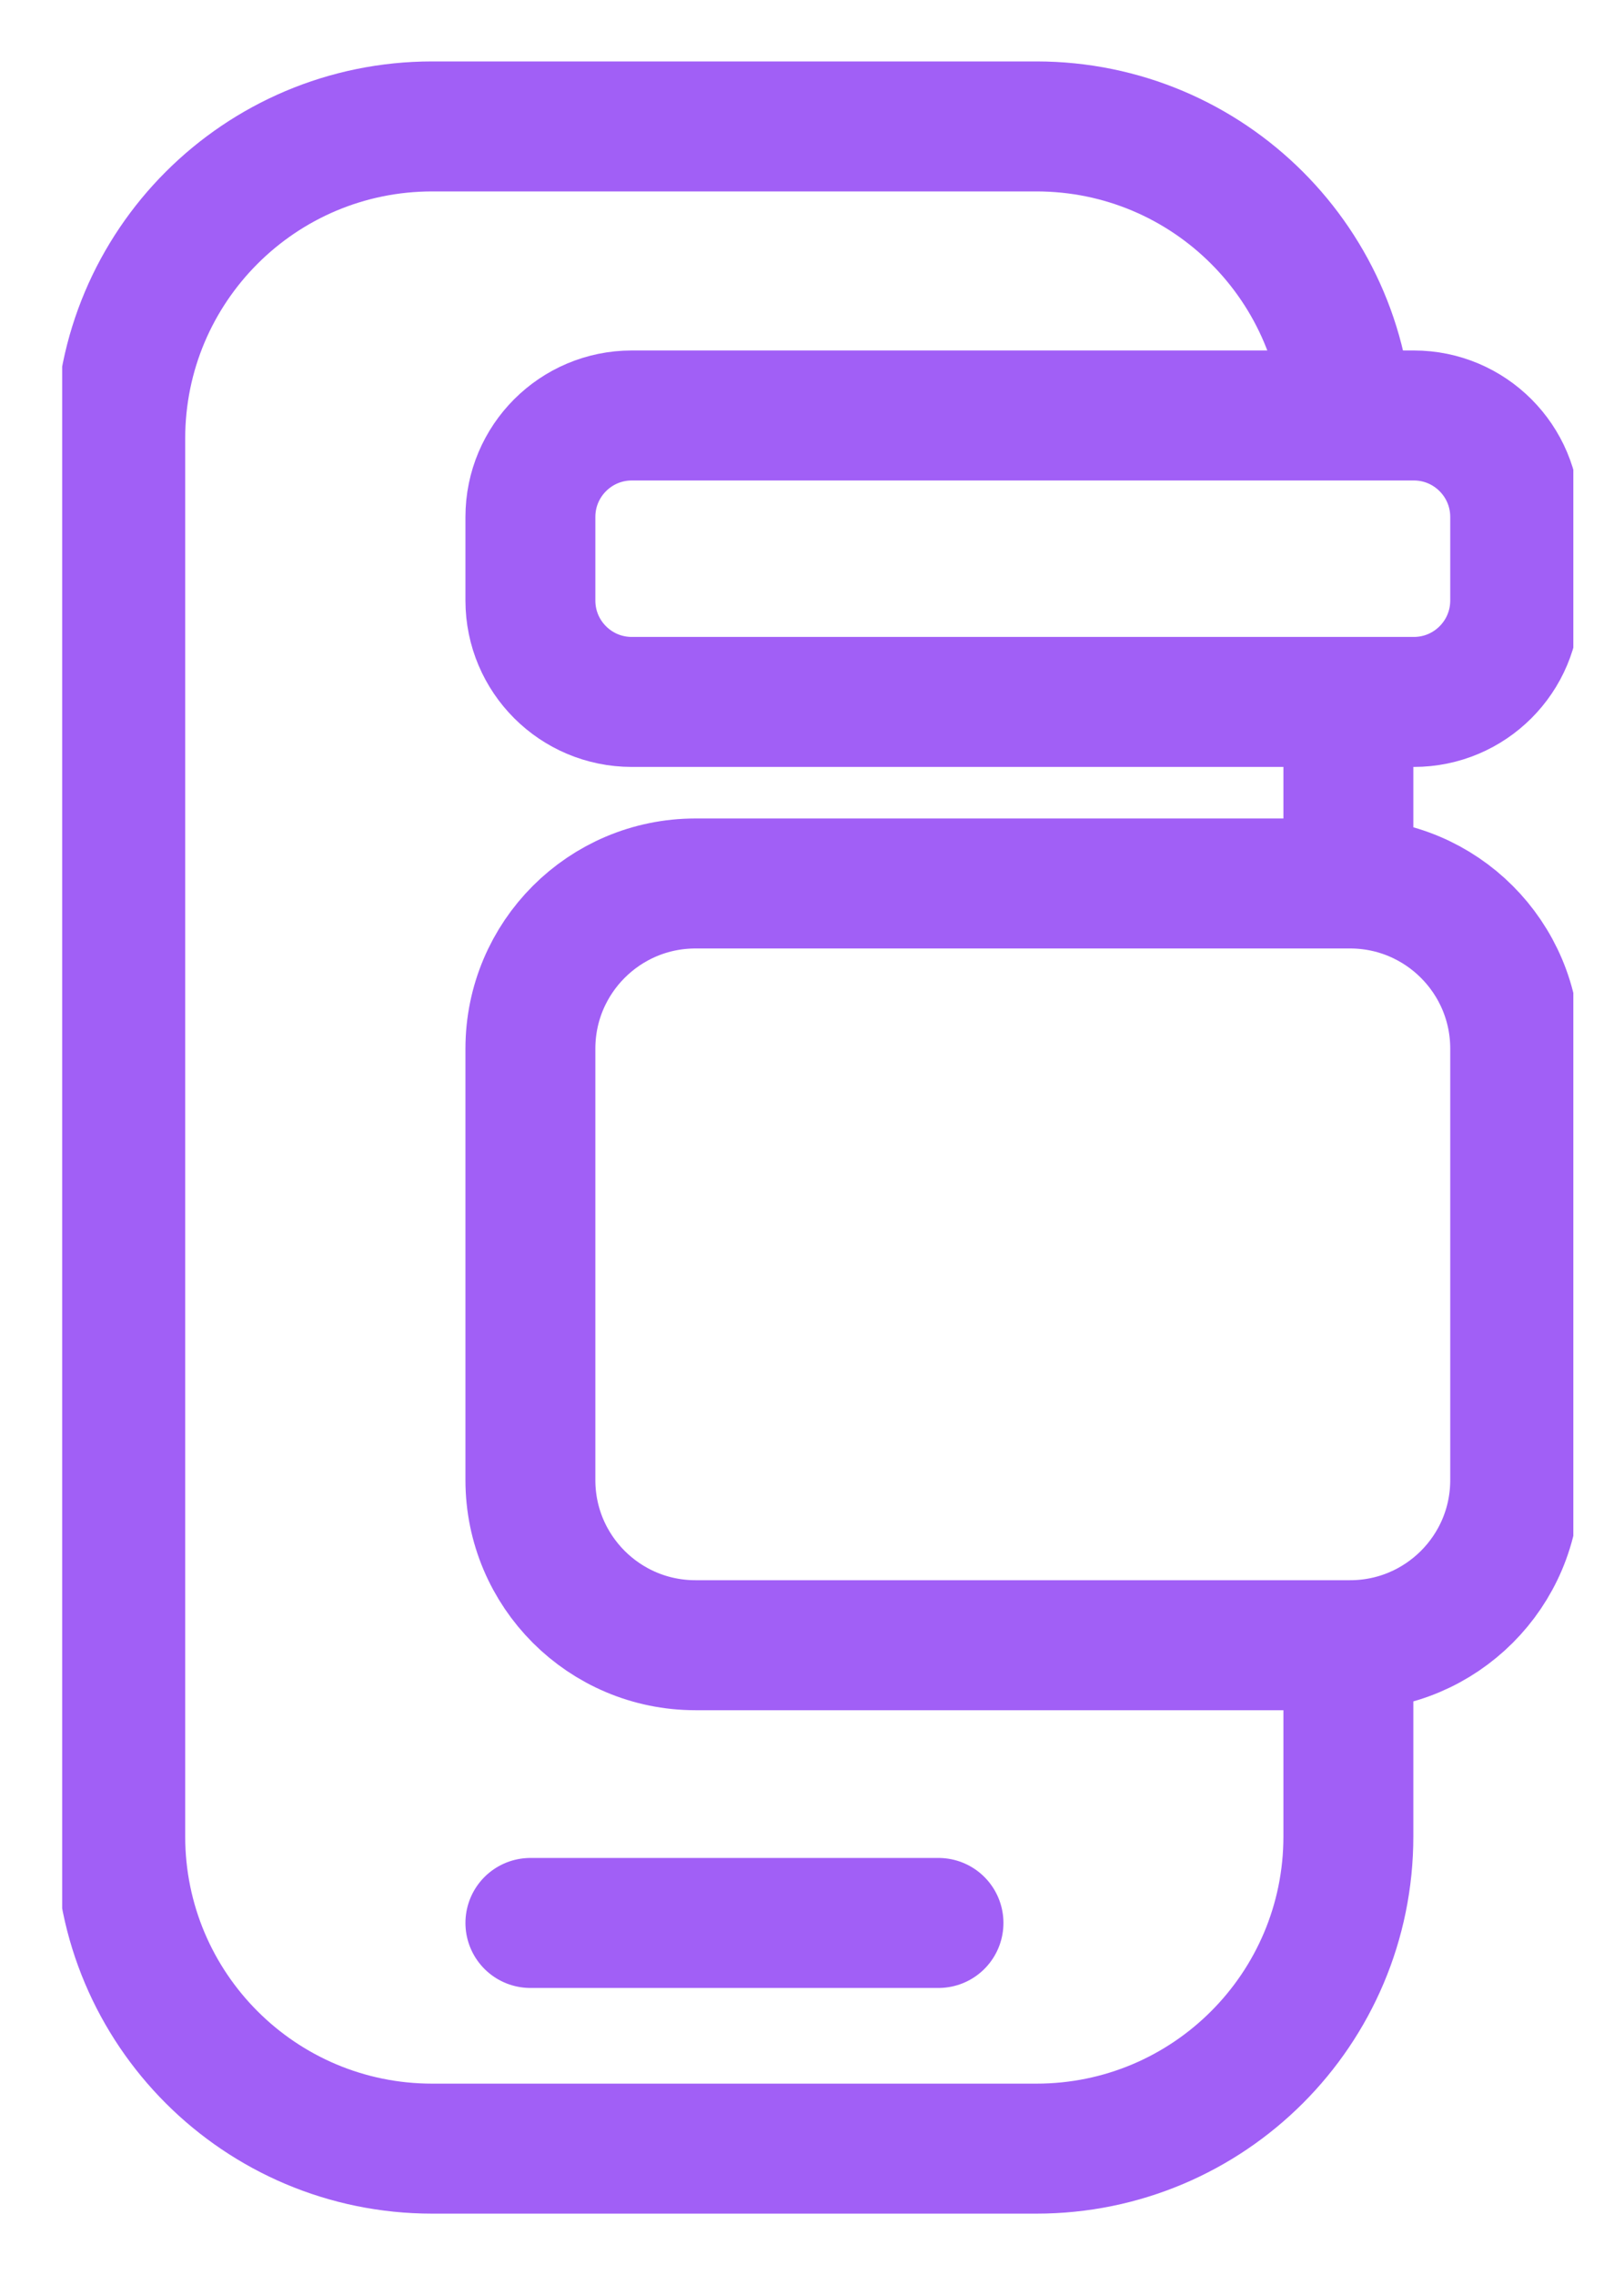
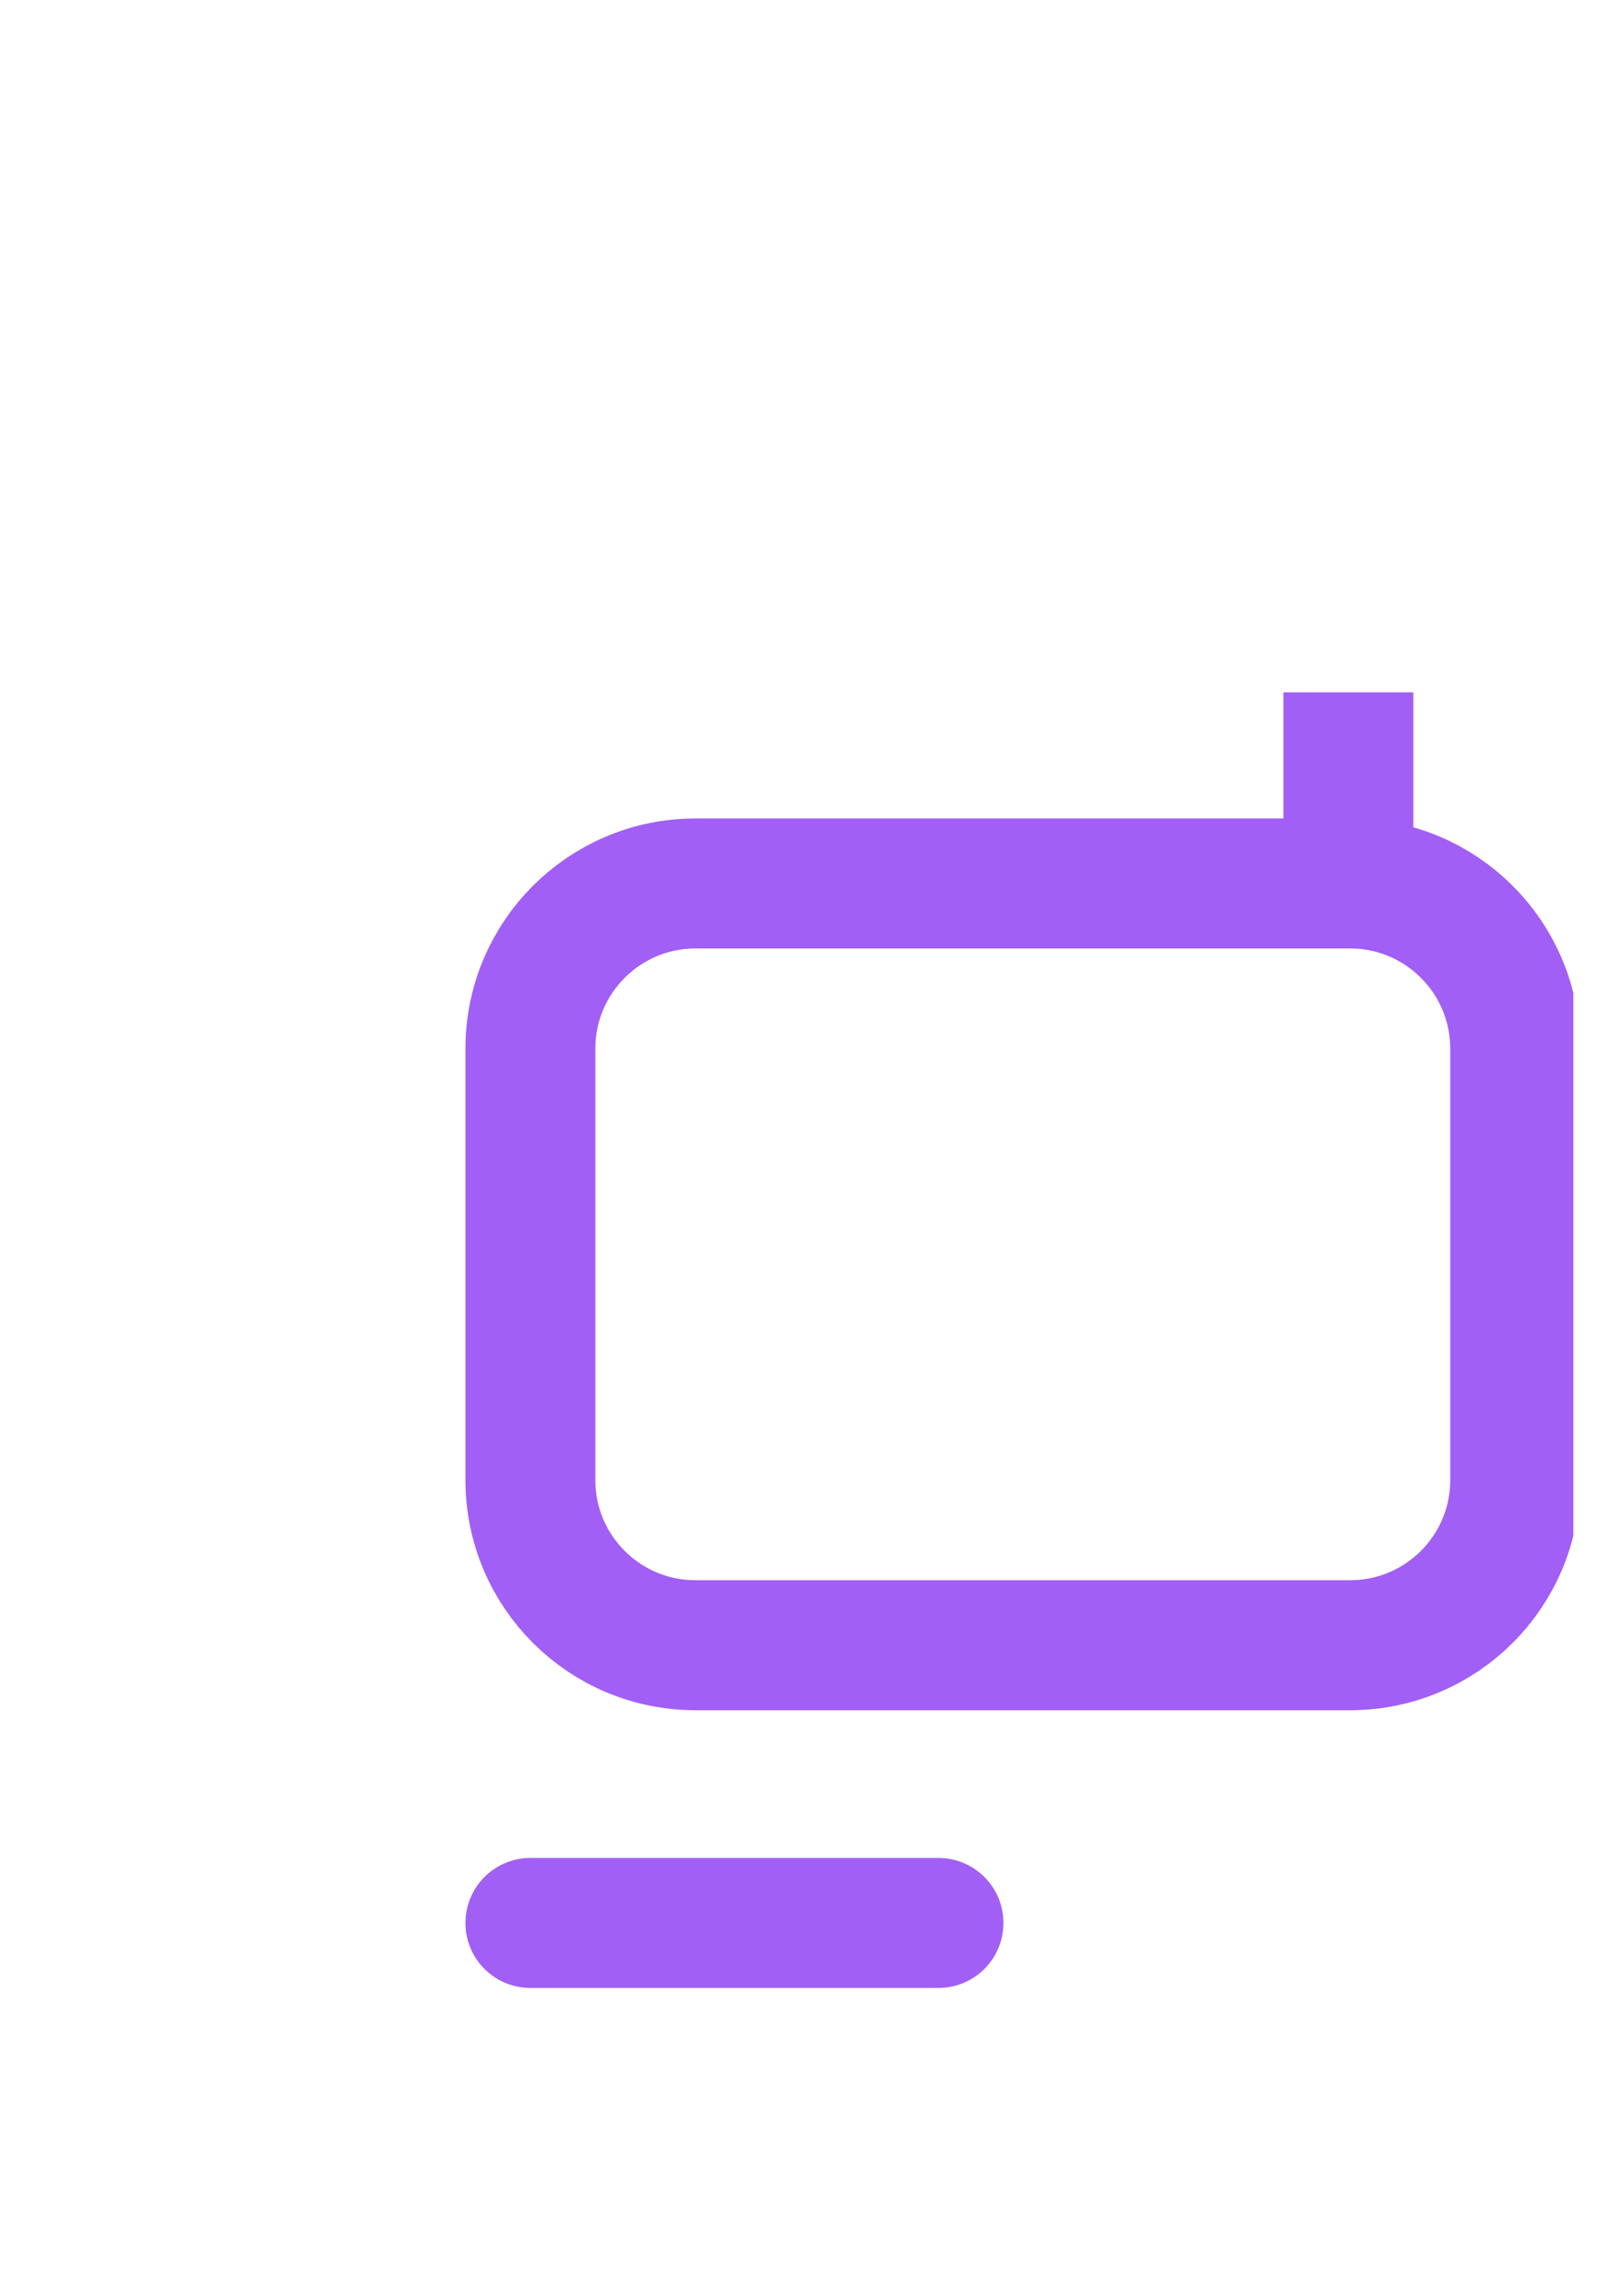
<svg xmlns="http://www.w3.org/2000/svg" width="25" height="35" viewBox="0 0 25 35" fill="none">
  <g clip-path="url(#clip0_18871_16067)">
-     <path d="M20.757 6.747C20.757 4.094 18.608 1.945 15.954 1.945H6.654C4.001 1.945 1.851 4.094 1.851 6.747V28.253C1.851 30.906 4.001 33.056 6.654 33.056H15.954C18.608 33.056 20.757 30.906 20.757 28.253V25.311" stroke="#A15FF6" stroke-width="2" stroke-linejoin="round" />
    <path d="M14.447 29.584H8.165" stroke="#A15FF6" stroke-width="2" stroke-linecap="round" stroke-linejoin="round" />
-     <path d="M21.765 6.392H9.726C8.864 6.392 8.165 7.091 8.165 7.953V9.239C8.165 10.101 8.864 10.799 9.726 10.799H21.765C22.626 10.799 23.325 10.101 23.325 9.239V7.953C23.325 7.091 22.626 6.392 21.765 6.392Z" stroke="#A15FF6" stroke-width="2" stroke-linejoin="round" />
    <path d="M20.784 13.592H10.706C9.303 13.592 8.165 14.73 8.165 16.133V22.771C8.165 24.174 9.303 25.311 10.706 25.311H20.784C22.187 25.311 23.325 24.174 23.325 22.771V16.133C23.325 14.73 22.187 13.592 20.784 13.592Z" stroke="#A15FF6" stroke-width="2" stroke-linejoin="round" />
    <path d="M20.757 13.592V10.651" stroke="#A15FF6" stroke-width="2" stroke-linejoin="round" />
  </g>
  <defs>
    <clipPath id="clip0_18871_16067">
      <rect width="23.263" height="34" fill="white" transform="translate(0.957 0.5)" />
    </clipPath>
  </defs>
</svg>